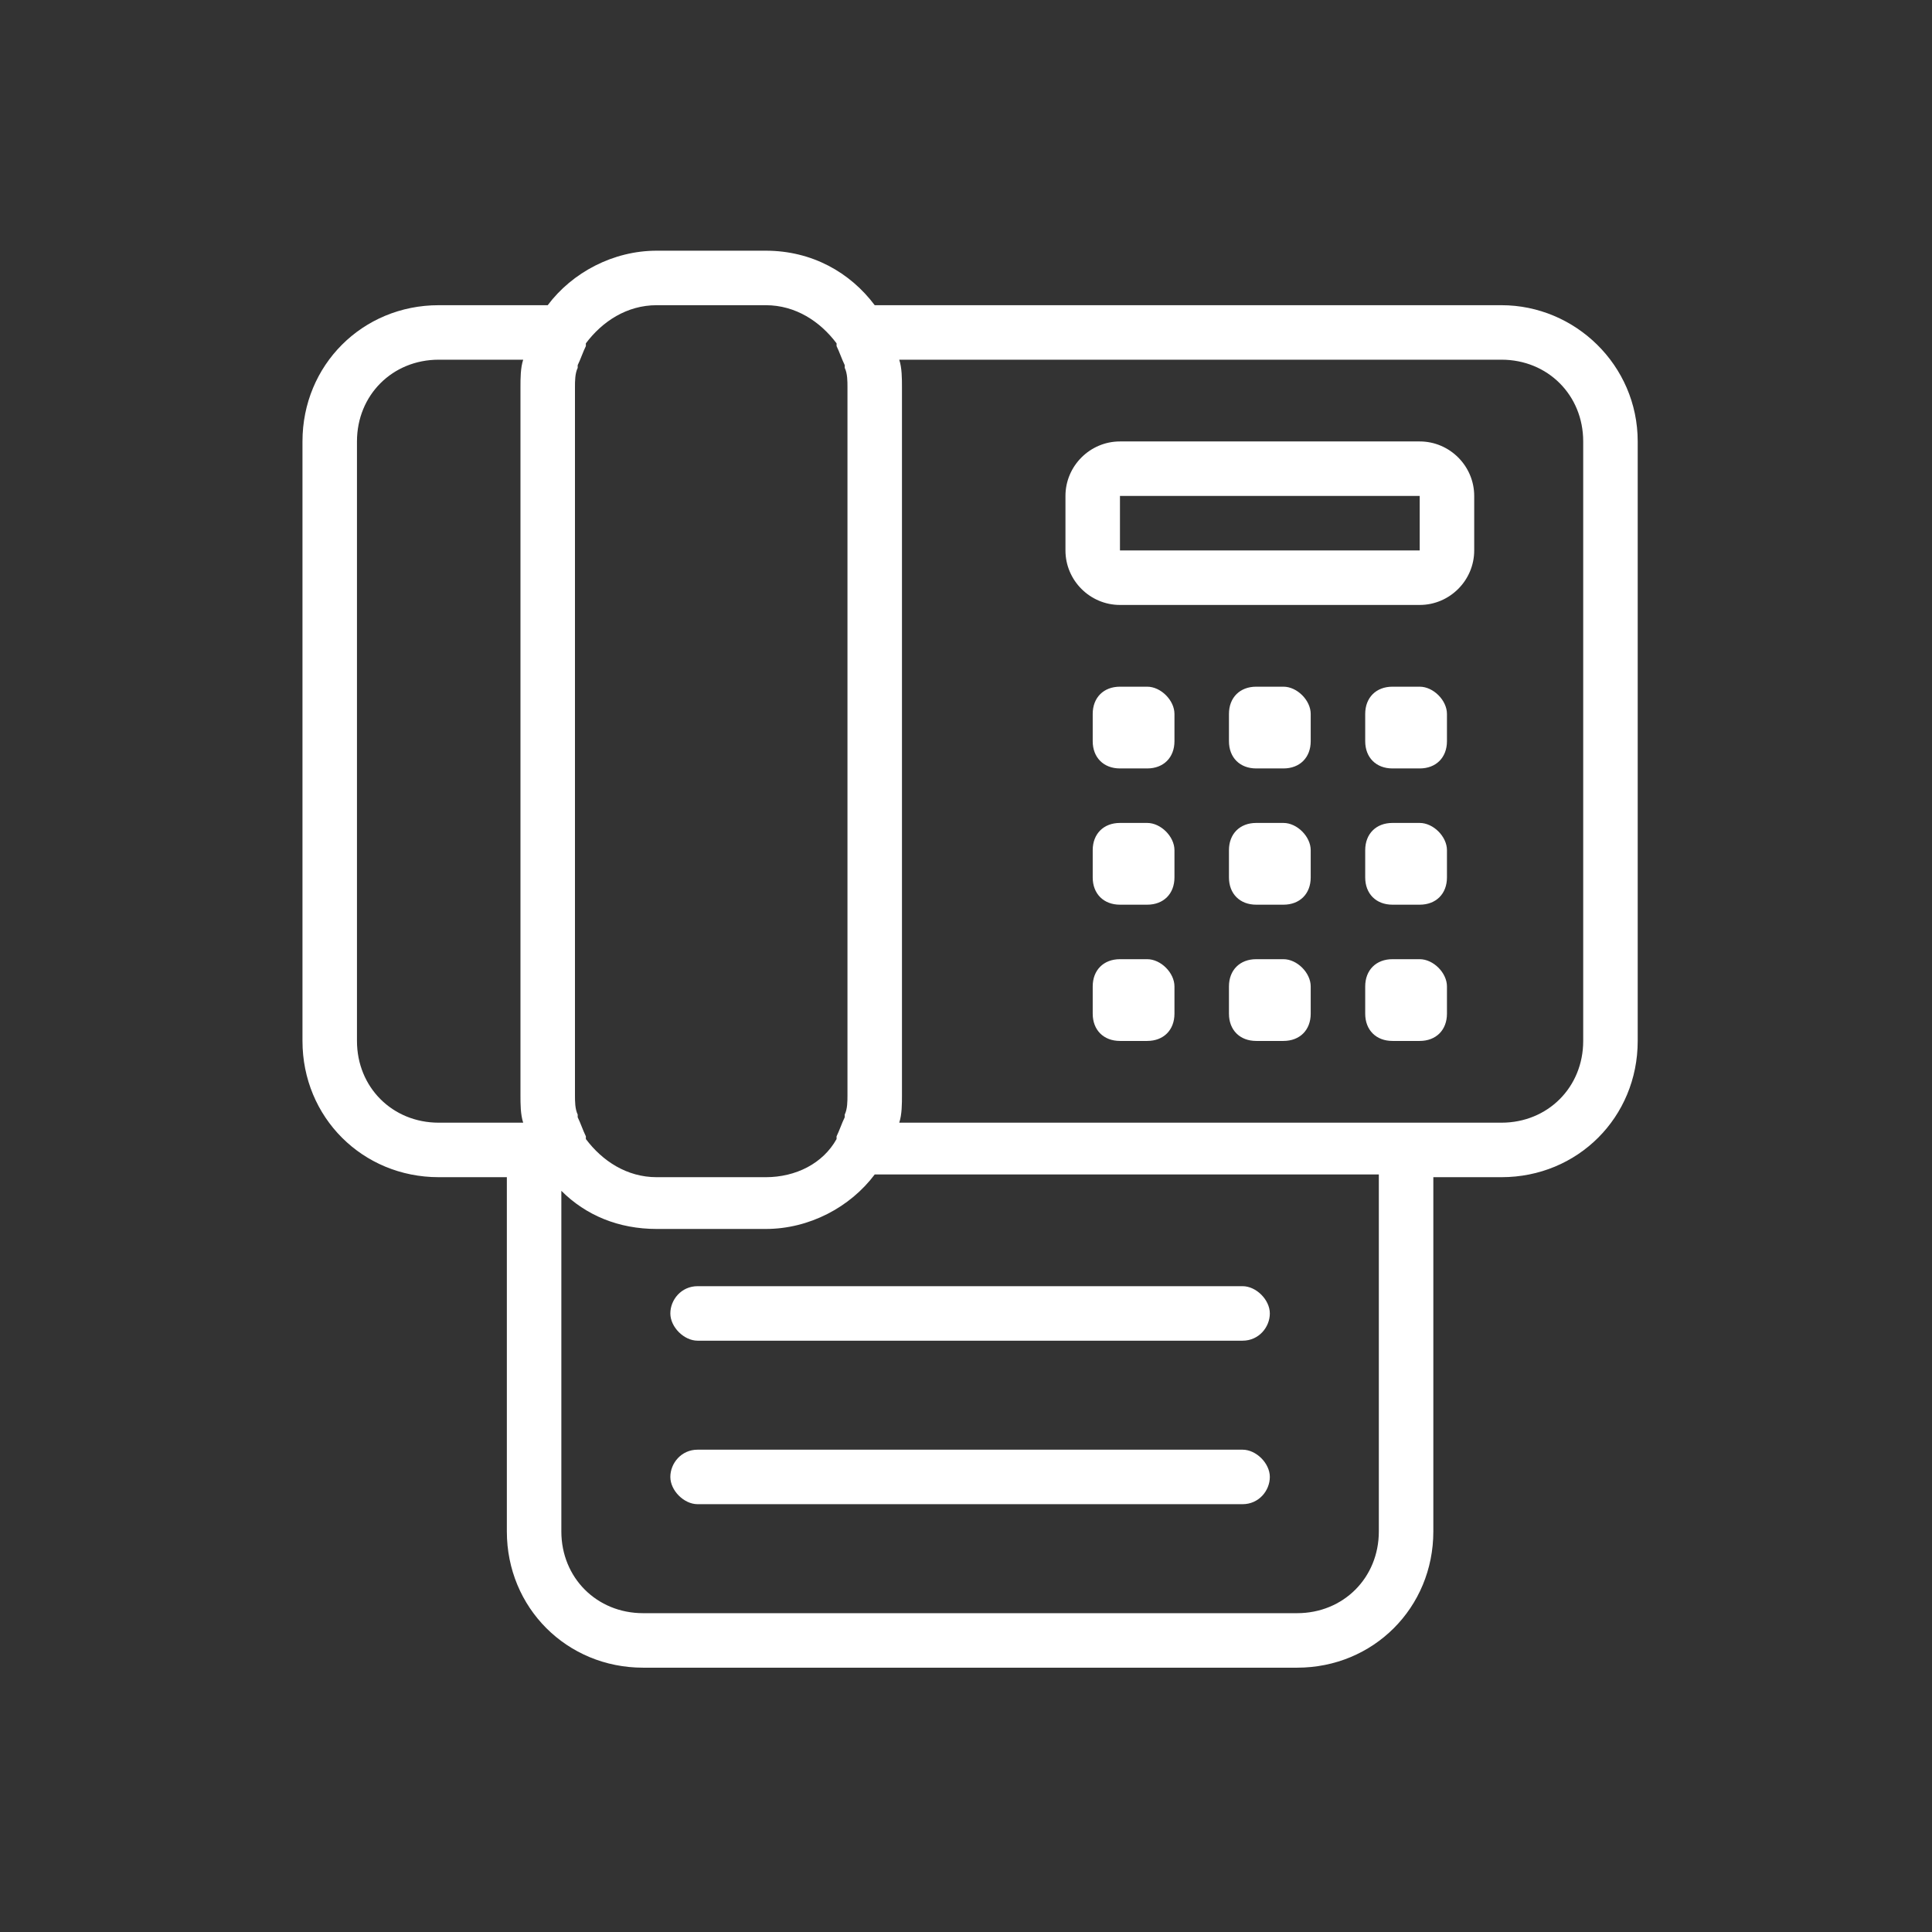
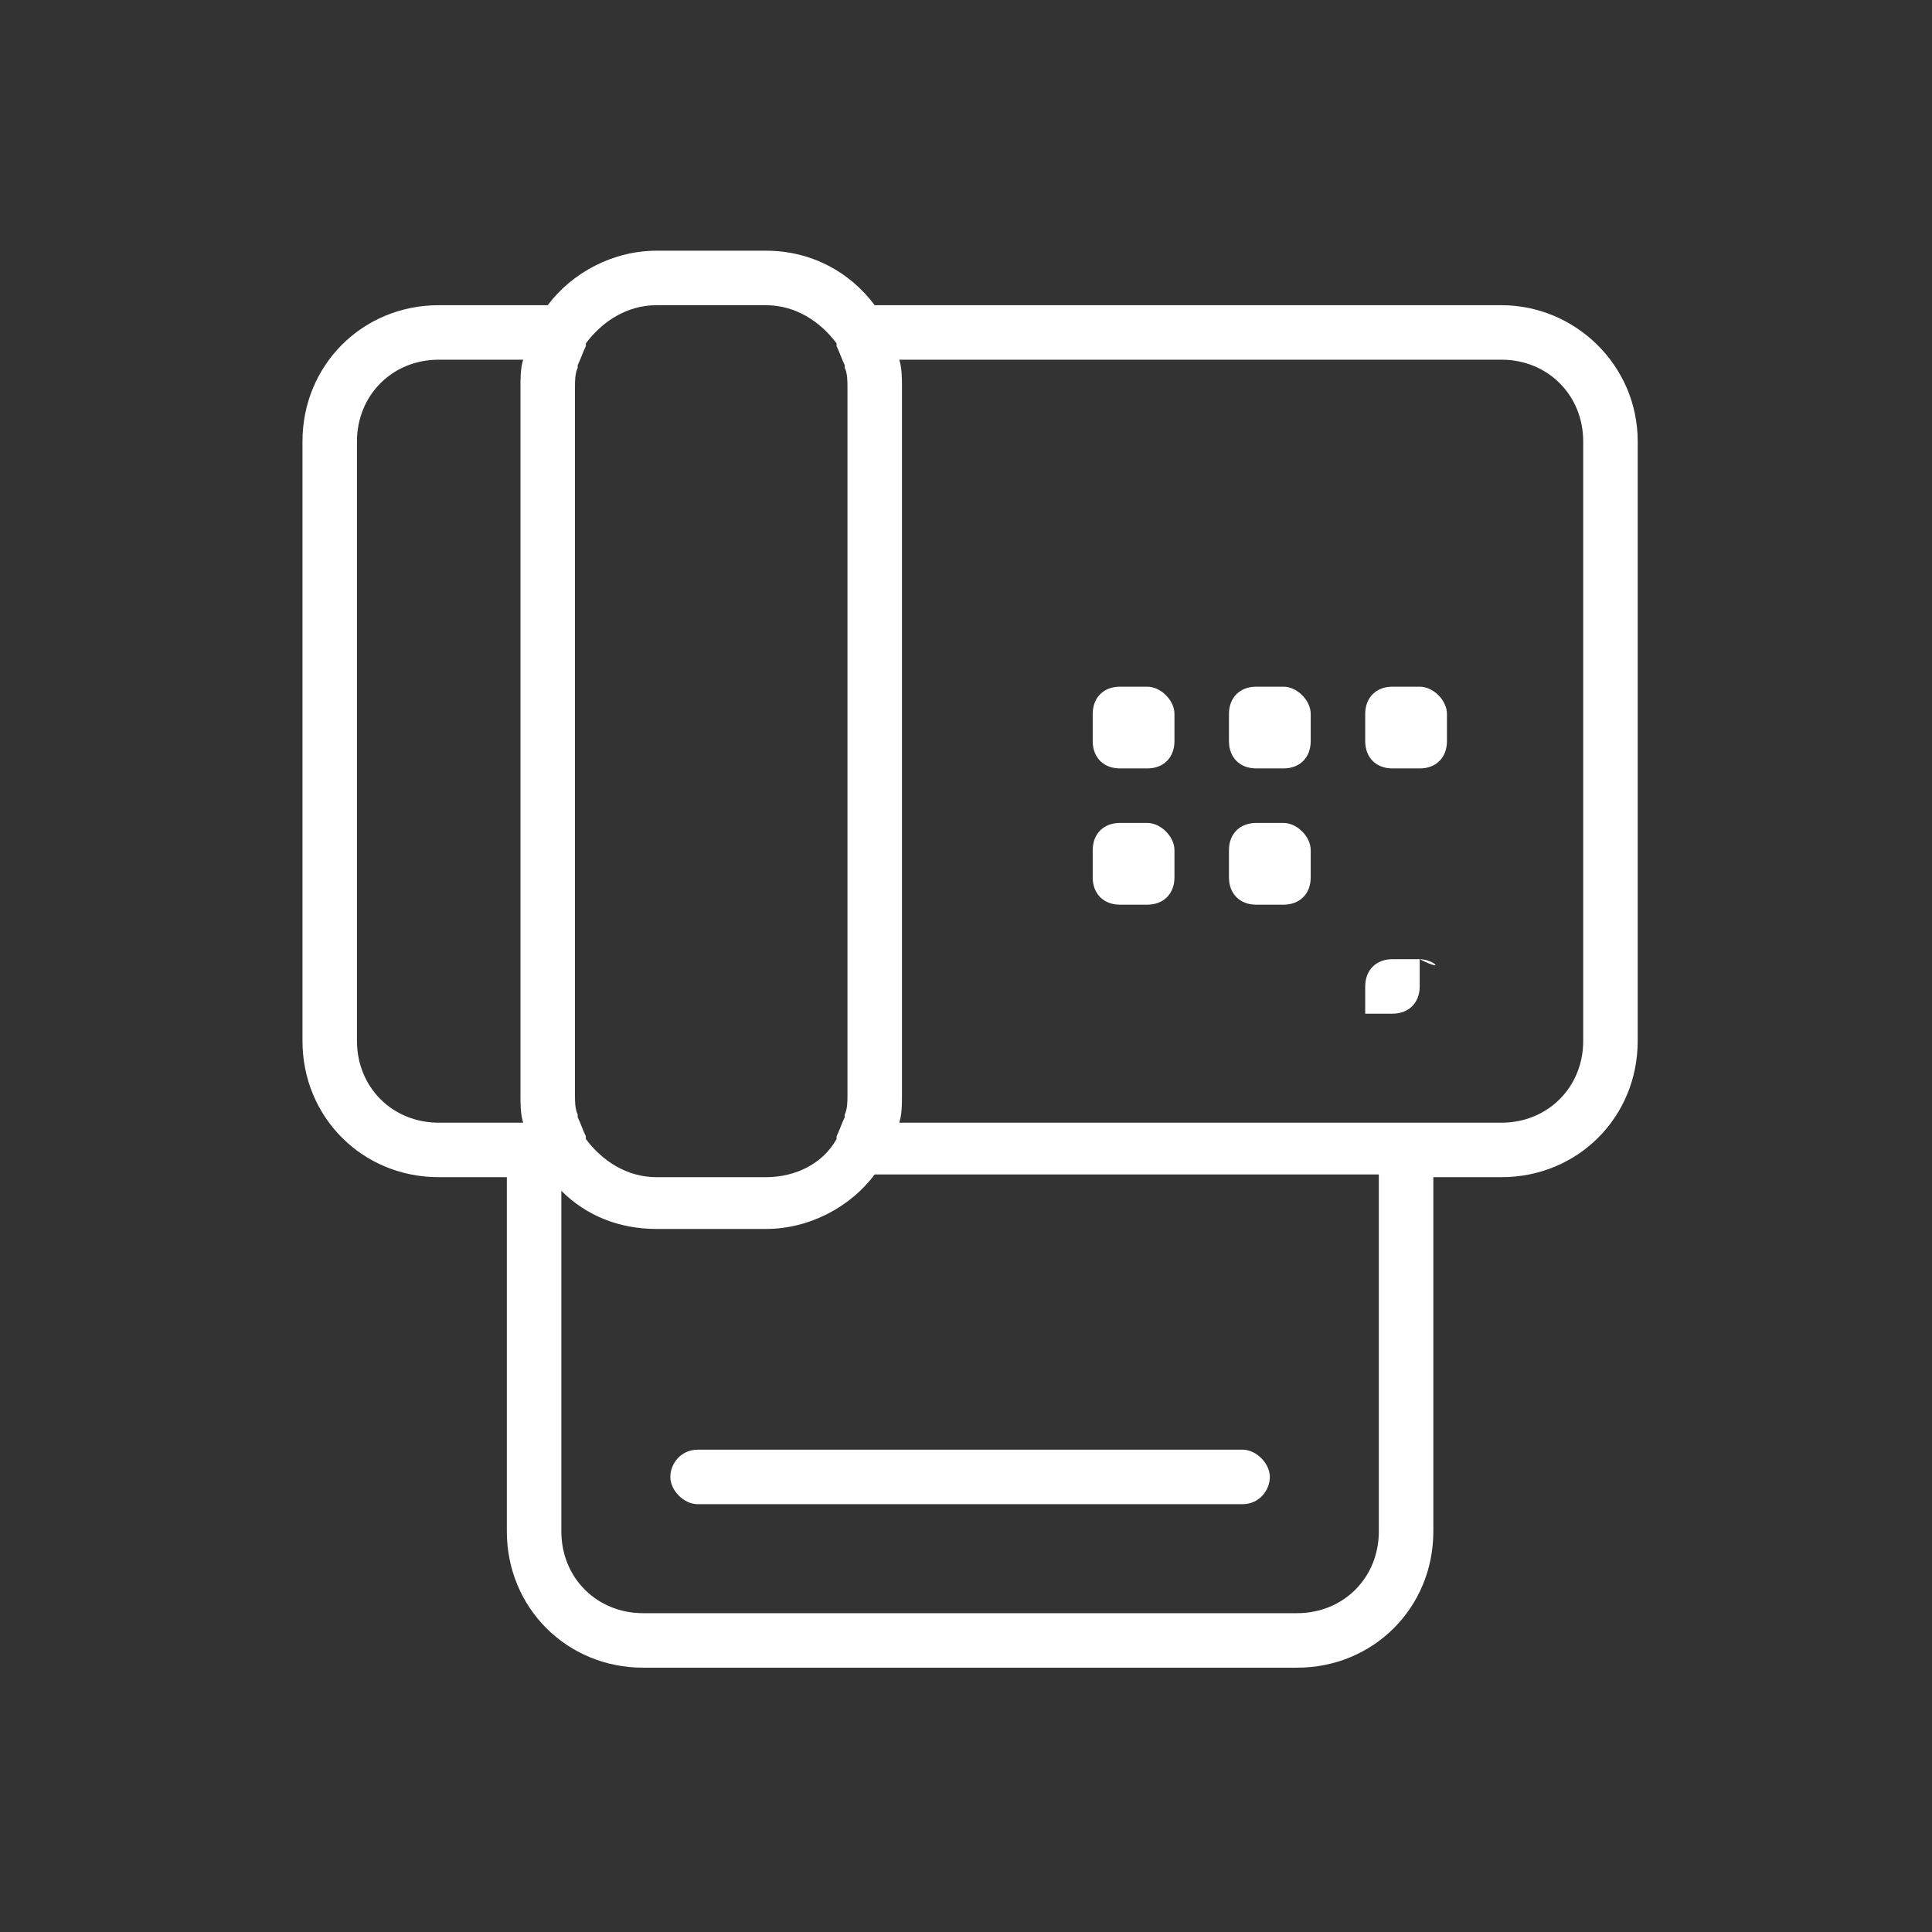
<svg xmlns="http://www.w3.org/2000/svg" version="1.1" id="Layer_1" x="0px" y="0px" viewBox="0 0 70.9 70.9" style="enable-background:new 0 0 70.9 70.9;" xml:space="preserve">
  <rect x="0" y="0" width="70.9" height="70.9" fill="#333333" stroke="none" />
  <style type="text/css">
	.st0{fill:#FFFFFF;}
</style>
  <g>
    <path class="st0" d="M42.1,30.2h-1c-0.6,0-1,0.4-1,1v1c0,0.6,0.4,1,1,1h1c0.6,0,1-0.4,1-1v-1C43.1,30.7,42.6,30.2,42.1,30.2z" />
    <path class="st0" d="M47.1,30.2h-1c-0.6,0-1,0.4-1,1v1c0,0.6,0.4,1,1,1h1c0.6,0,1-0.4,1-1v-1C48.1,30.7,47.6,30.2,47.1,30.2z" />
-     <path class="st0" d="M52.1,30.2h-1c-0.6,0-1,0.4-1,1v1c0,0.6,0.4,1,1,1h1c0.6,0,1-0.4,1-1v-1C53.1,30.7,52.6,30.2,52.1,30.2z" />
-     <path class="st0" d="M42.1,35.2h-1c-0.6,0-1,0.4-1,1v1c0,0.6,0.4,1,1,1h1c0.6,0,1-0.4,1-1v-1C43.1,35.7,42.6,35.2,42.1,35.2z" />
-     <path class="st0" d="M47.1,35.2h-1c-0.6,0-1,0.4-1,1v1c0,0.6,0.4,1,1,1h1c0.6,0,1-0.4,1-1v-1C48.1,35.7,47.6,35.2,47.1,35.2z" />
-     <path class="st0" d="M52.1,35.2h-1c-0.6,0-1,0.4-1,1v1c0,0.6,0.4,1,1,1h1c0.6,0,1-0.4,1-1v-1C53.1,35.7,52.6,35.2,52.1,35.2z" />
+     <path class="st0" d="M52.1,35.2h-1c-0.6,0-1,0.4-1,1v1h1c0.6,0,1-0.4,1-1v-1C53.1,35.7,52.6,35.2,52.1,35.2z" />
    <path class="st0" d="M42.1,25.2h-1c-0.6,0-1,0.4-1,1v1c0,0.6,0.4,1,1,1h1c0.6,0,1-0.4,1-1v-1C43.1,25.7,42.6,25.2,42.1,25.2z" />
    <path class="st0" d="M47.1,25.2h-1c-0.6,0-1,0.4-1,1v1c0,0.6,0.4,1,1,1h1c0.6,0,1-0.4,1-1v-1C48.1,25.7,47.6,25.2,47.1,25.2z" />
    <path class="st0" d="M52.1,25.2h-1c-0.6,0-1,0.4-1,1v1c0,0.6,0.4,1,1,1h1c0.6,0,1-0.4,1-1v-1C53.1,25.7,52.6,25.2,52.1,25.2z" />
-     <path class="st0" d="M52.1,16.2h-11c-1.1,0-2,0.9-2,2v2c0,1.1,0.9,2,2,2h11c1.1,0,2-0.9,2-2v-2C54.1,17.1,53.2,16.2,52.1,16.2z    M52.1,20.2l-11,0v-2h11V20.2z" />
    <path class="st0" d="M55.1,11.2h-23c-0.9-1.2-2.3-2-4-2h-4c-1.6,0-3.1,0.8-4,2h-4c-2.8,0-5,2.2-5,5v22c0,2.8,2.2,5,5,5h2.5v7v6   c0,2.8,2.2,5,5,5h24c2.8,0,5-2.2,5-5v-6v-7h2.5c2.8,0,5-2.2,5-5v-22C60.1,13.4,57.8,11.2,55.1,11.2z M24.1,11.2h4   c1.1,0,2,0.6,2.6,1.4c0,0,0,0,0,0.1c0.1,0.2,0.2,0.5,0.3,0.7c0,0,0,0,0,0.1c0.1,0.2,0.1,0.5,0.1,0.7v26c0,0.2,0,0.5-0.1,0.7   c0,0,0,0,0,0.1c-0.1,0.2-0.2,0.5-0.3,0.7c0,0,0,0,0,0.1c-0.5,0.9-1.5,1.4-2.6,1.4h-4c-1.1,0-2-0.6-2.6-1.4c0,0,0,0,0-0.1   c-0.1-0.2-0.2-0.5-0.3-0.7c0,0,0,0,0-0.1c-0.1-0.2-0.1-0.5-0.1-0.7v-26c0-0.2,0-0.5,0.1-0.7c0,0,0,0,0-0.1c0.1-0.2,0.2-0.5,0.3-0.7   c0,0,0,0,0-0.1C22.1,11.8,23,11.2,24.1,11.2z M13.1,38.2v-22c0-1.7,1.3-3,3-3h3.1c-0.1,0.3-0.1,0.7-0.1,1v26c0,0.3,0,0.7,0.1,1   h-3.1C14.4,41.2,13.1,39.9,13.1,38.2z M50.6,50.2v6c0,1.7-1.3,3-3,3h-24c-1.7,0-3-1.3-3-3v-6v-6.5c0.9,0.9,2.1,1.4,3.5,1.4h4   c1.6,0,3.1-0.8,4-2h18.5V50.2z M58.1,38.2c0,1.7-1.3,3-3,3H33c0.1-0.3,0.1-0.7,0.1-1v-26c0-0.3,0-0.7-0.1-1h22.1c1.7,0,3,1.3,3,3   V38.2z" />
-     <path class="st0" d="M25.6,47.2c-0.6,0-1,0.5-1,1s0.5,1,1,1h20c0.6,0,1-0.5,1-1s-0.5-1-1-1H25.6z" />
    <path class="st0" d="M45.6,53.2h-20c-0.6,0-1,0.5-1,1s0.5,1,1,1h20c0.6,0,1-0.5,1-1S46.1,53.2,45.6,53.2z" />
  </g>
</svg>